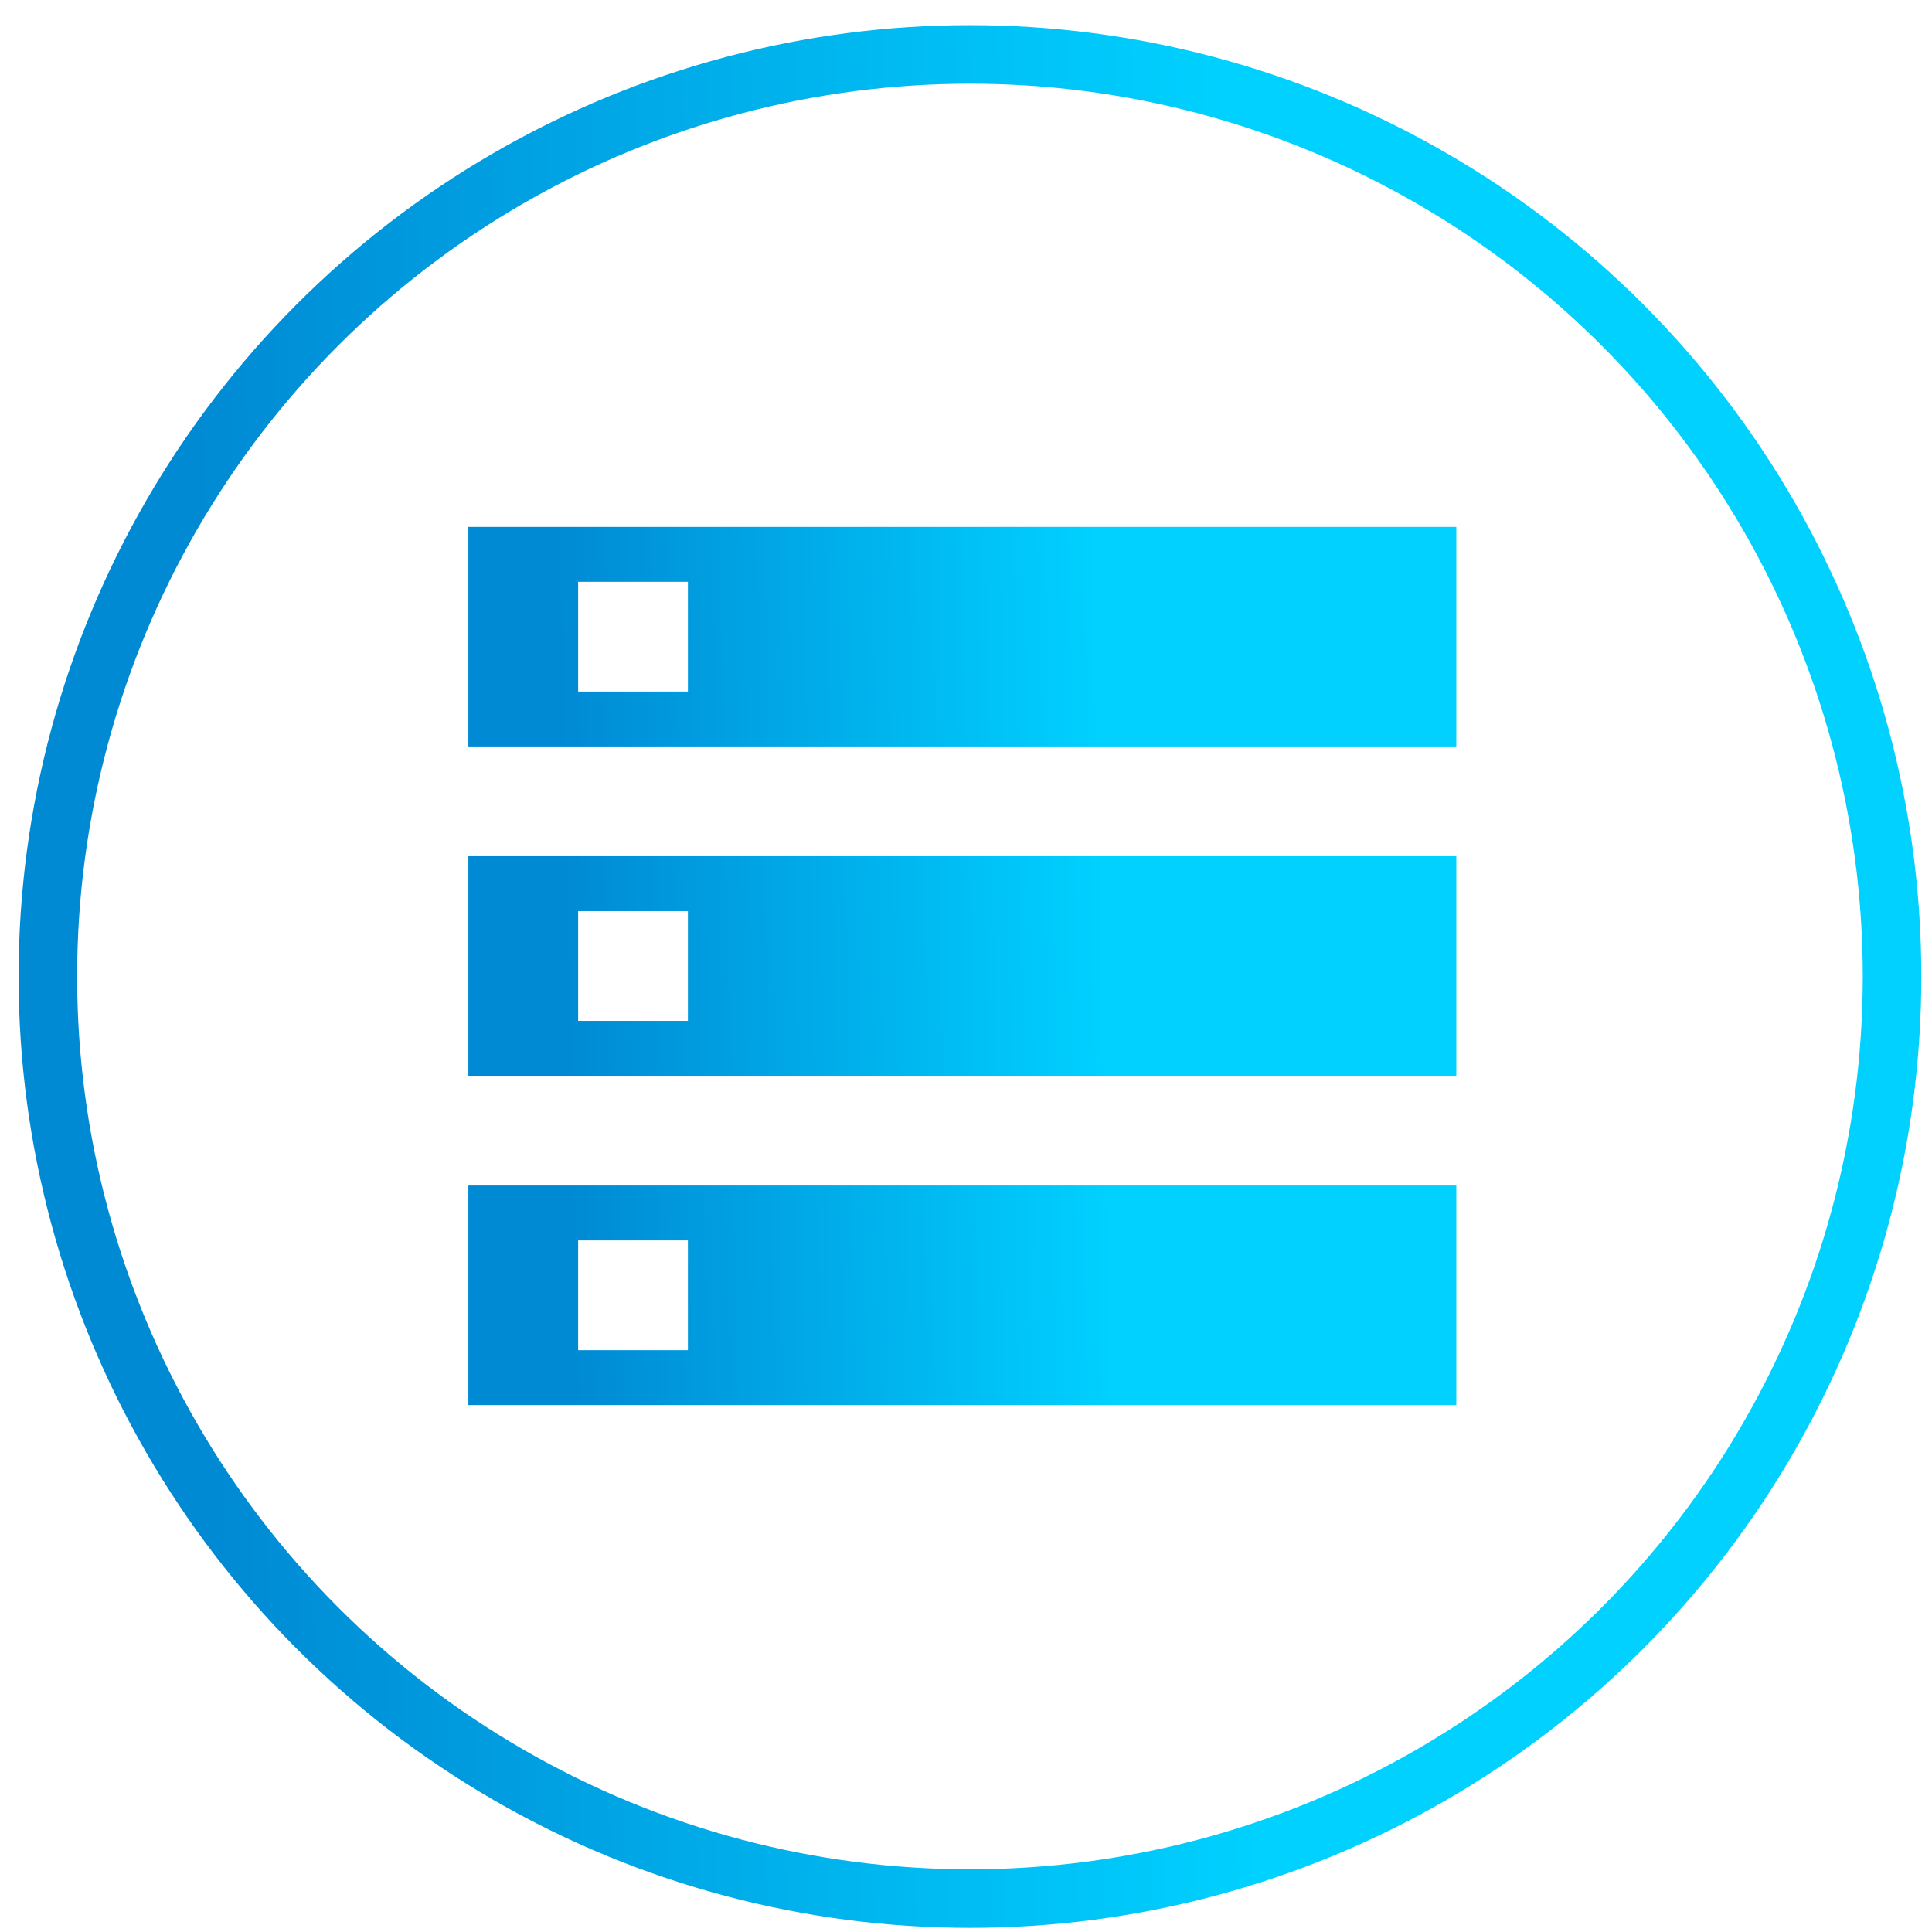
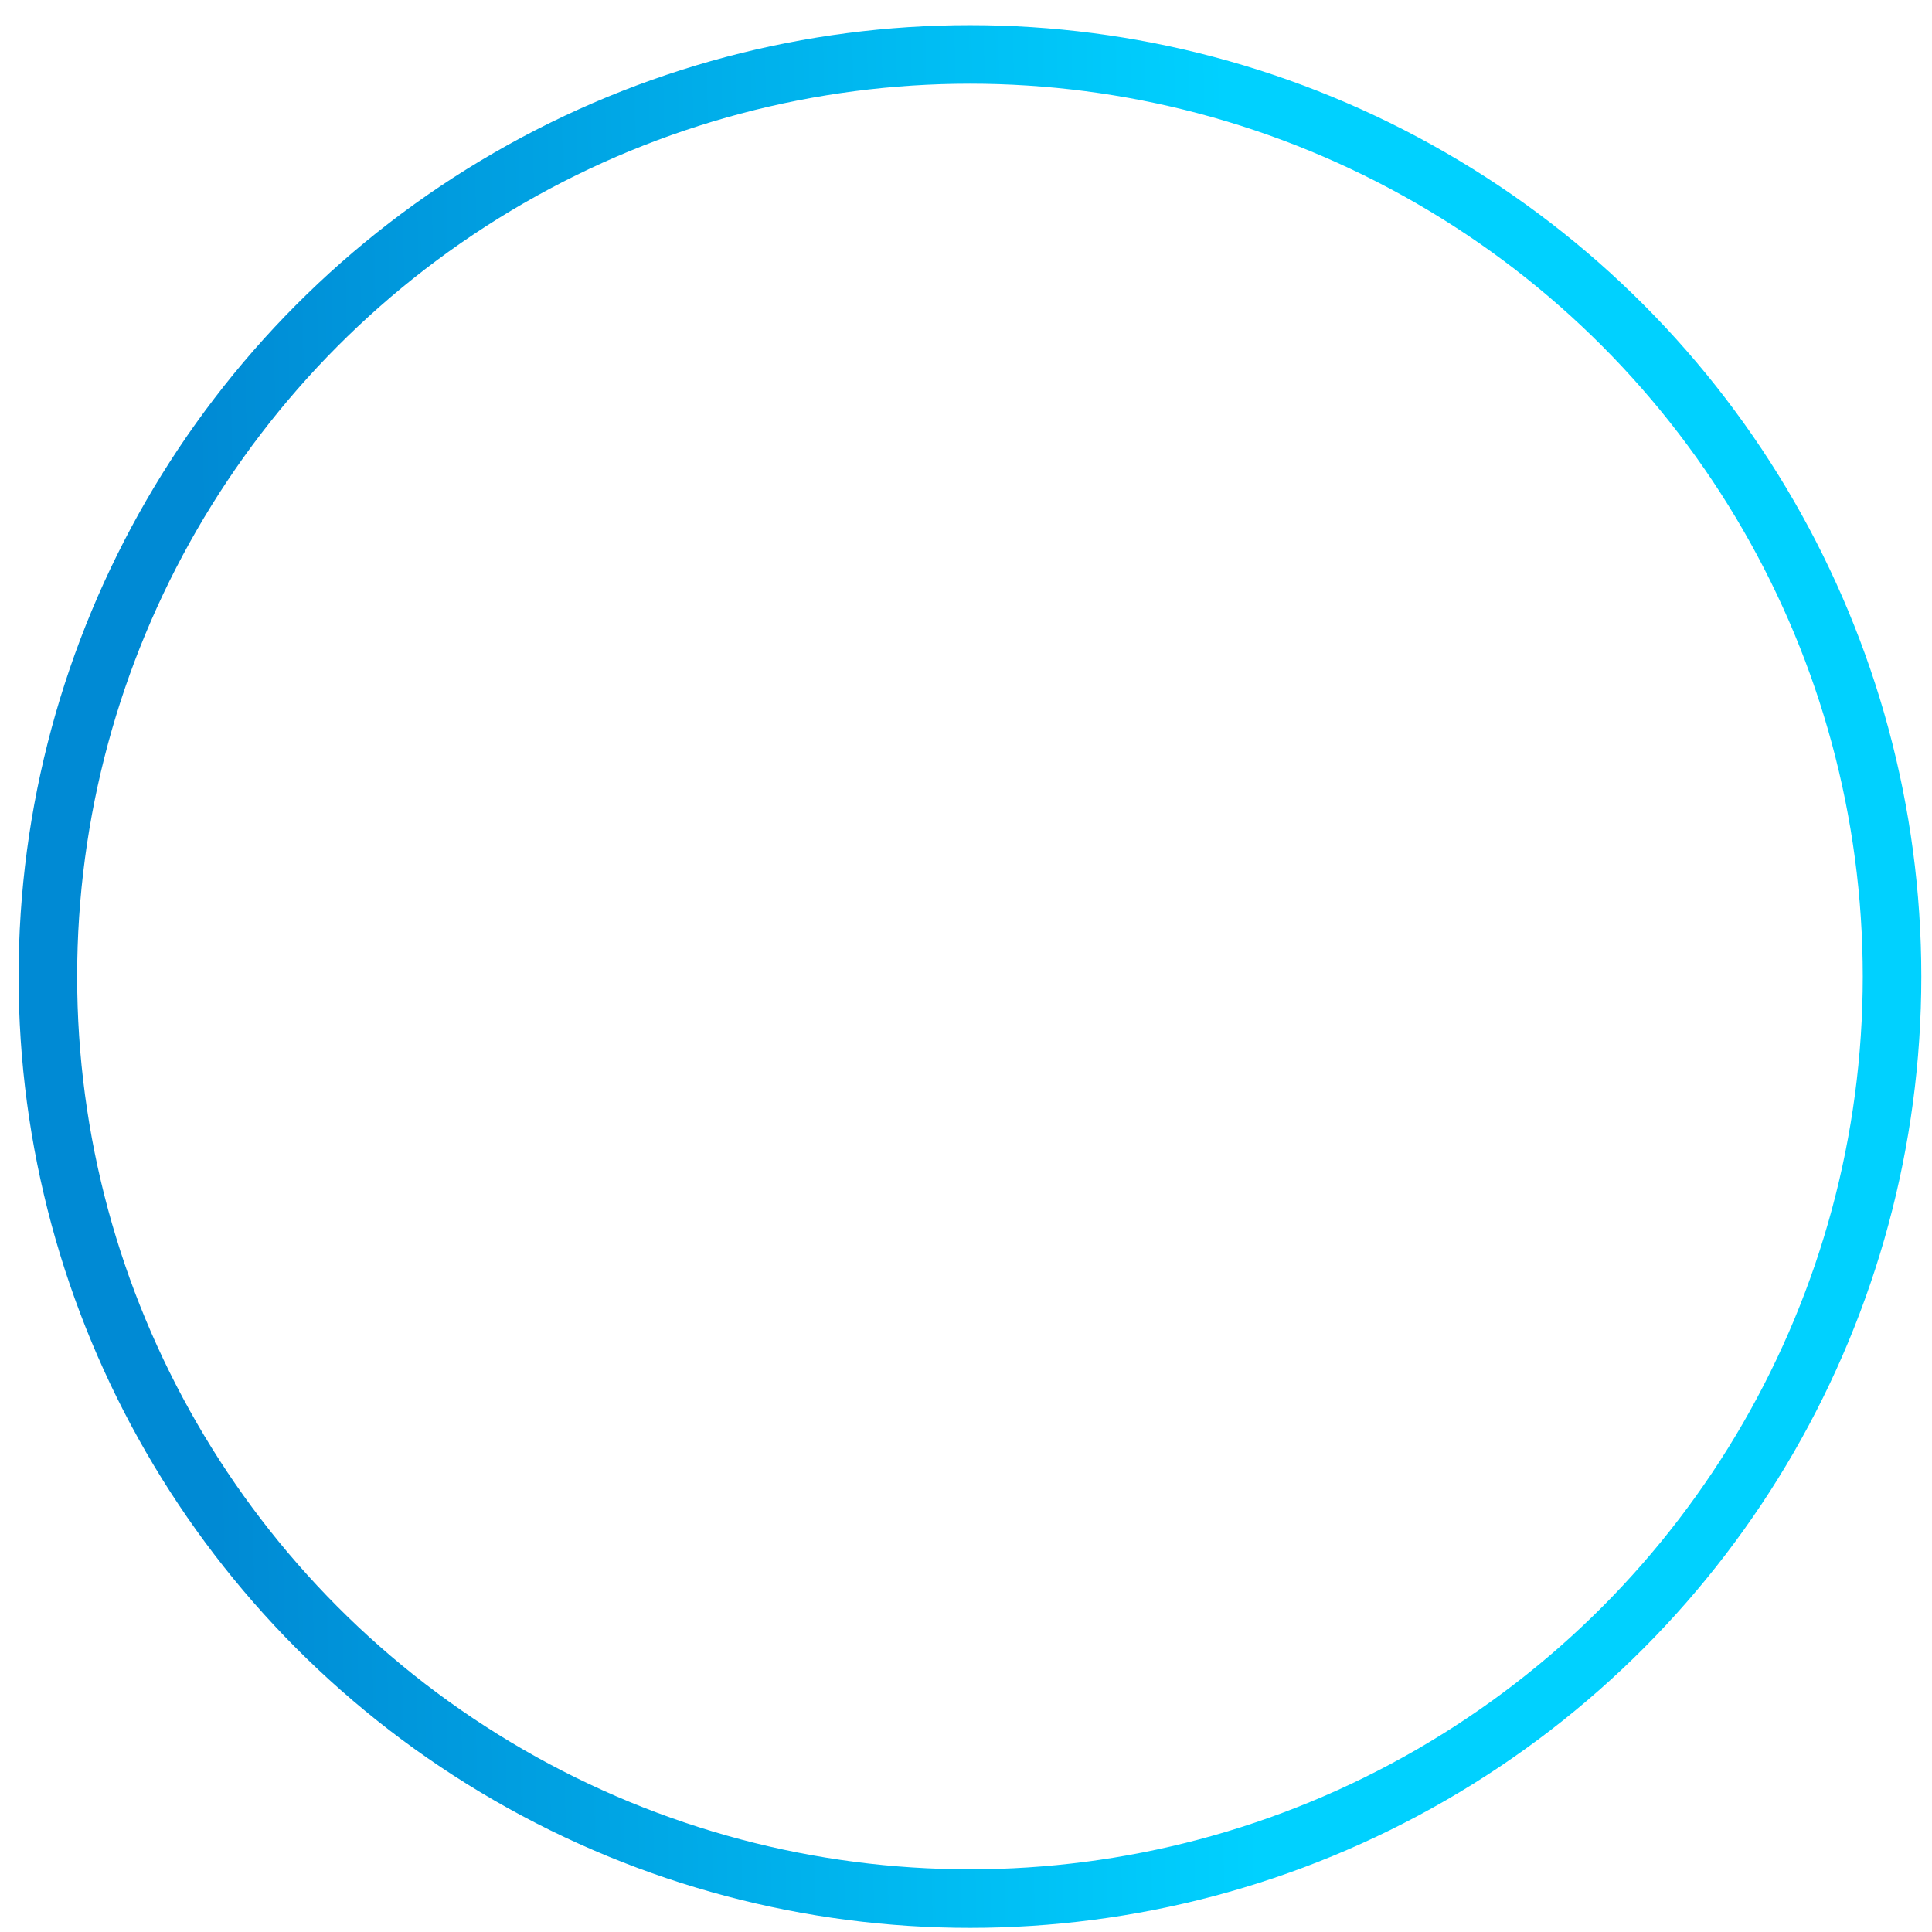
<svg xmlns="http://www.w3.org/2000/svg" width="66" height="66" viewBox="0 0 66 66" fill="none">
  <circle cx="33.135" cy="33.359" r="31.5" stroke="url(#paint0_linear_221_147)" stroke-width="2" />
-   <path d="M16 48V40.5H49.75V48H16ZM19.75 46.125H23.5V42.375H19.75V46.125ZM16 25.5V18H49.75V25.5H16ZM19.75 23.625H23.5V19.875H19.75V23.625ZM16 36.75V29.25H49.75V36.75H16ZM19.75 34.875H23.5V31.125H19.75V34.875Z" fill="url(#paint1_linear_221_147)" />
  <defs>
    <linearGradient id="paint0_linear_221_147" x1="6.686" y1="15.279" x2="42.099" y2="14.593" gradientUnits="userSpaceOnUse">
      <stop stop-color="#008AD4" />
      <stop offset="1" stop-color="#00D1FF" />
    </linearGradient>
    <linearGradient id="paint1_linear_221_147" x1="19.142" y1="24.655" x2="37.528" y2="24.255" gradientUnits="userSpaceOnUse">
      <stop stop-color="#008AD4" />
      <stop offset="1" stop-color="#00D1FF" />
    </linearGradient>
  </defs>
</svg>